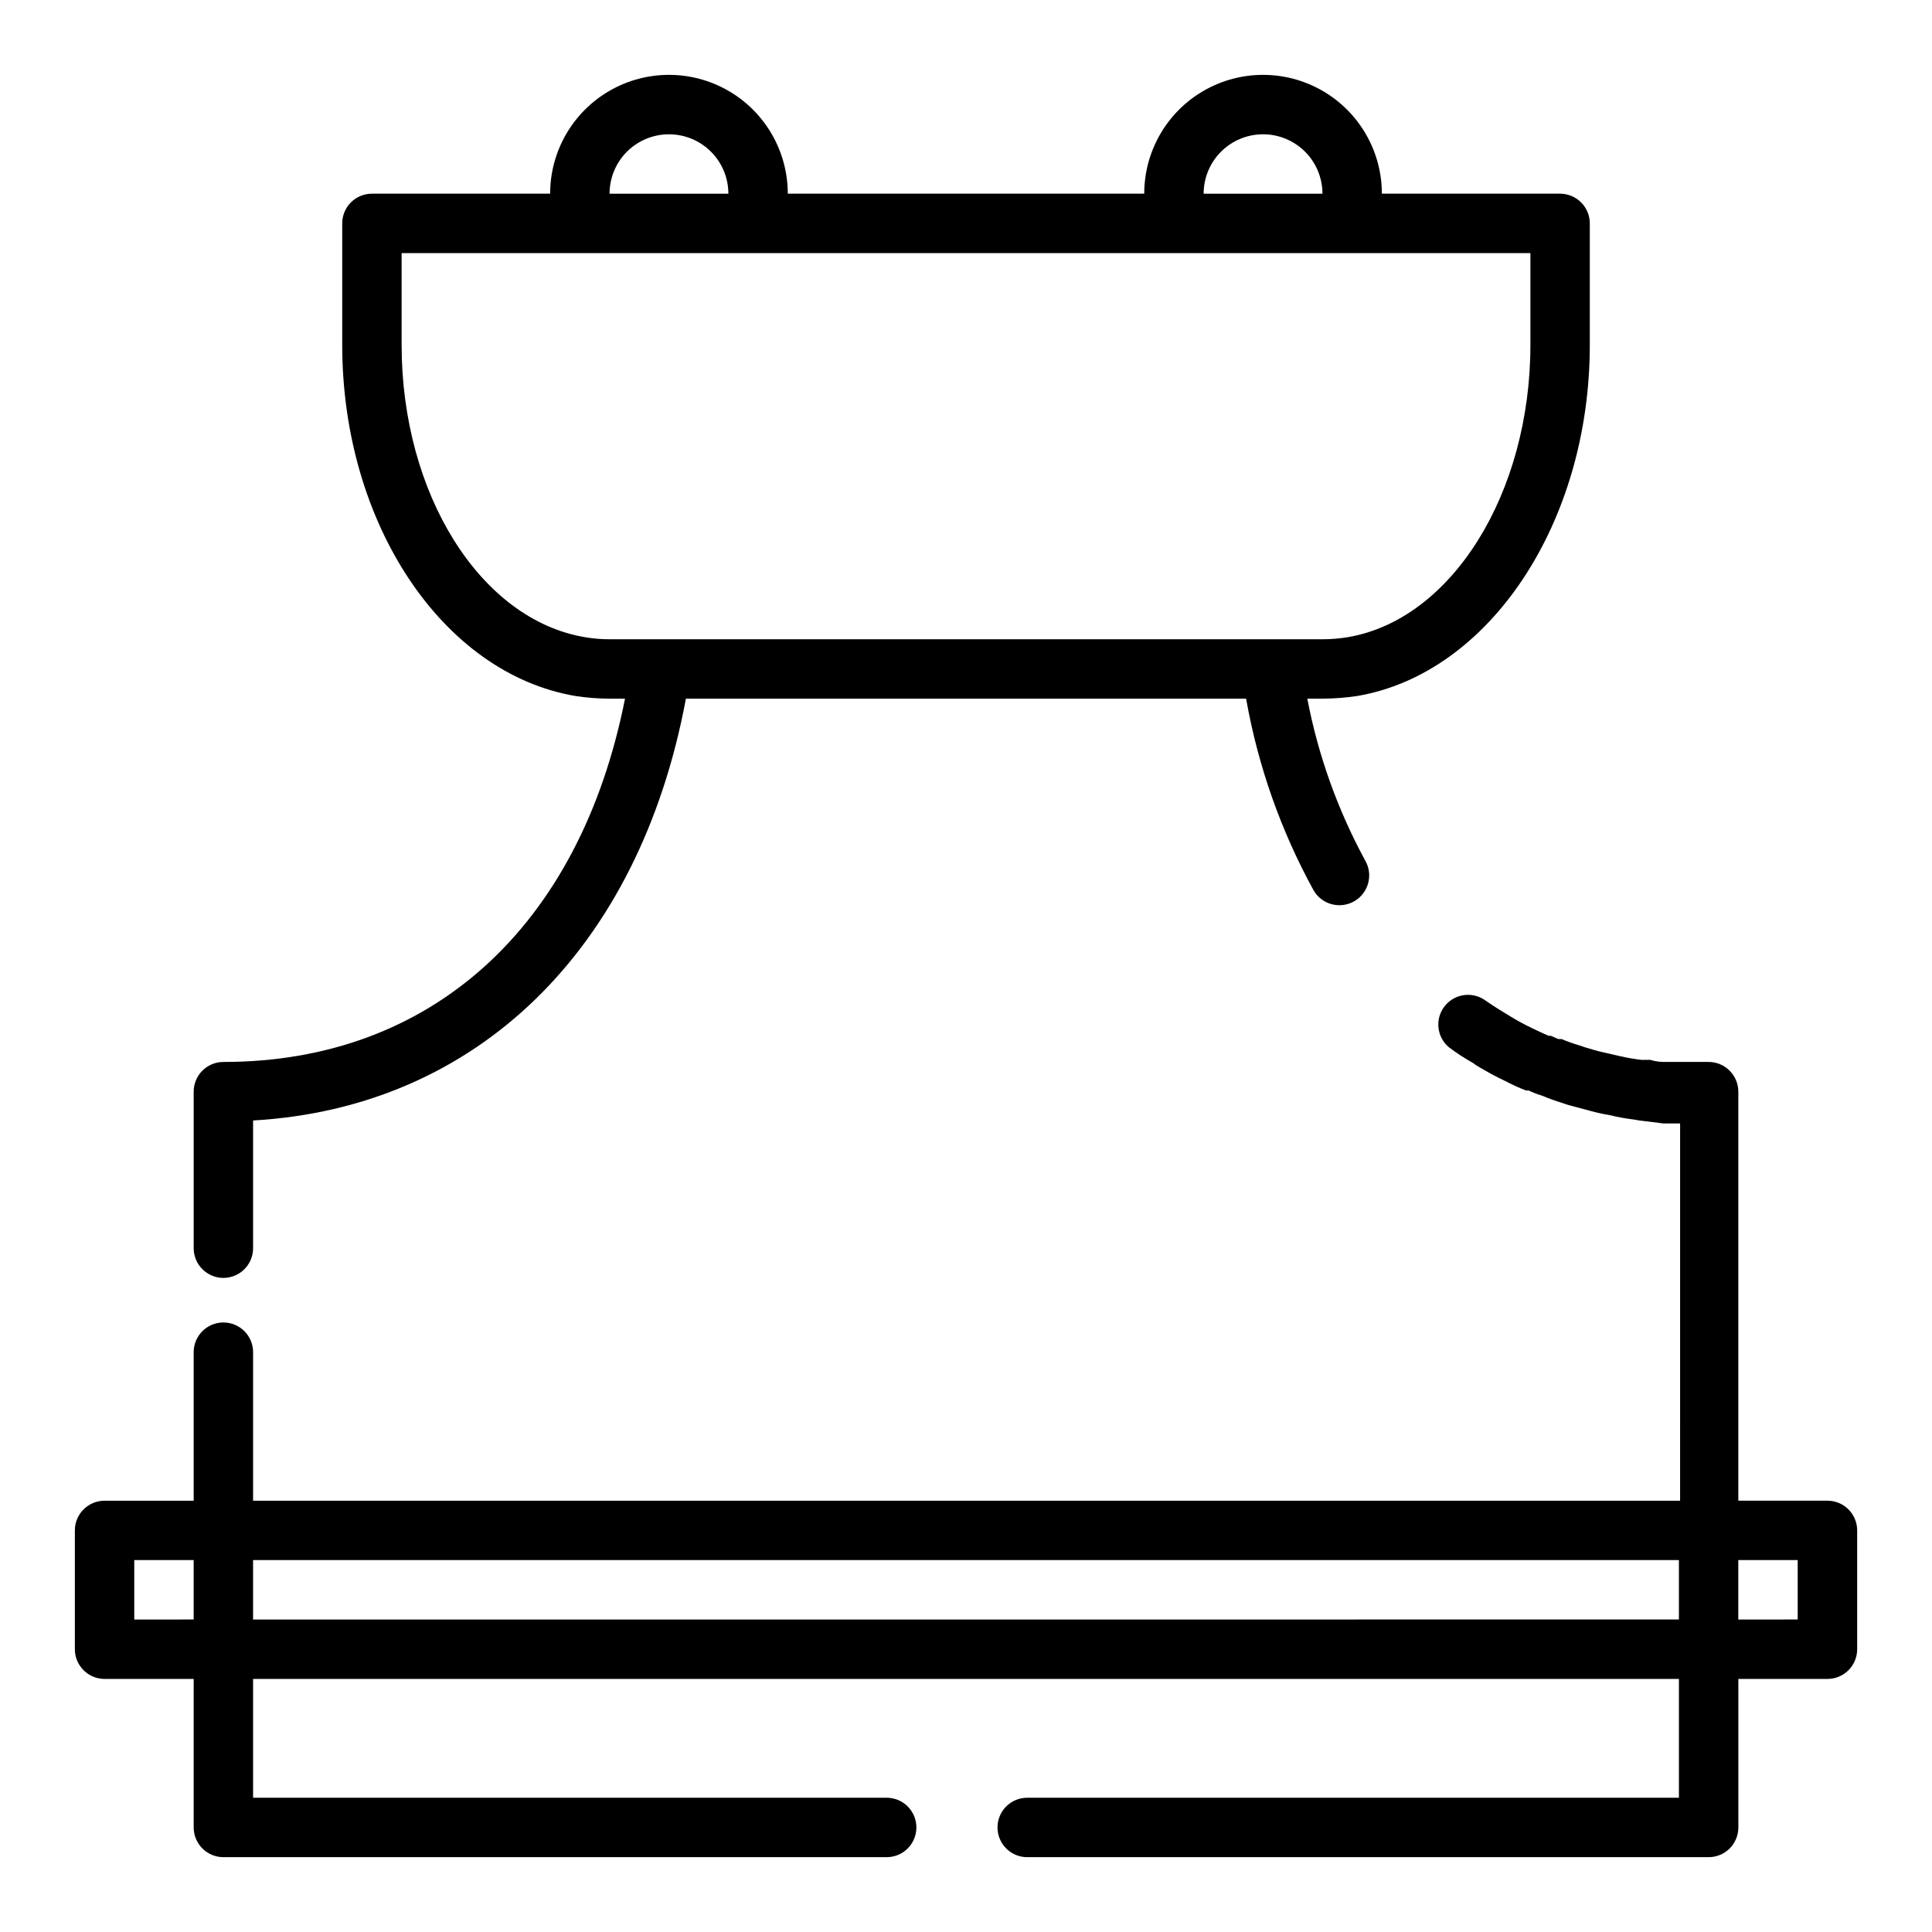
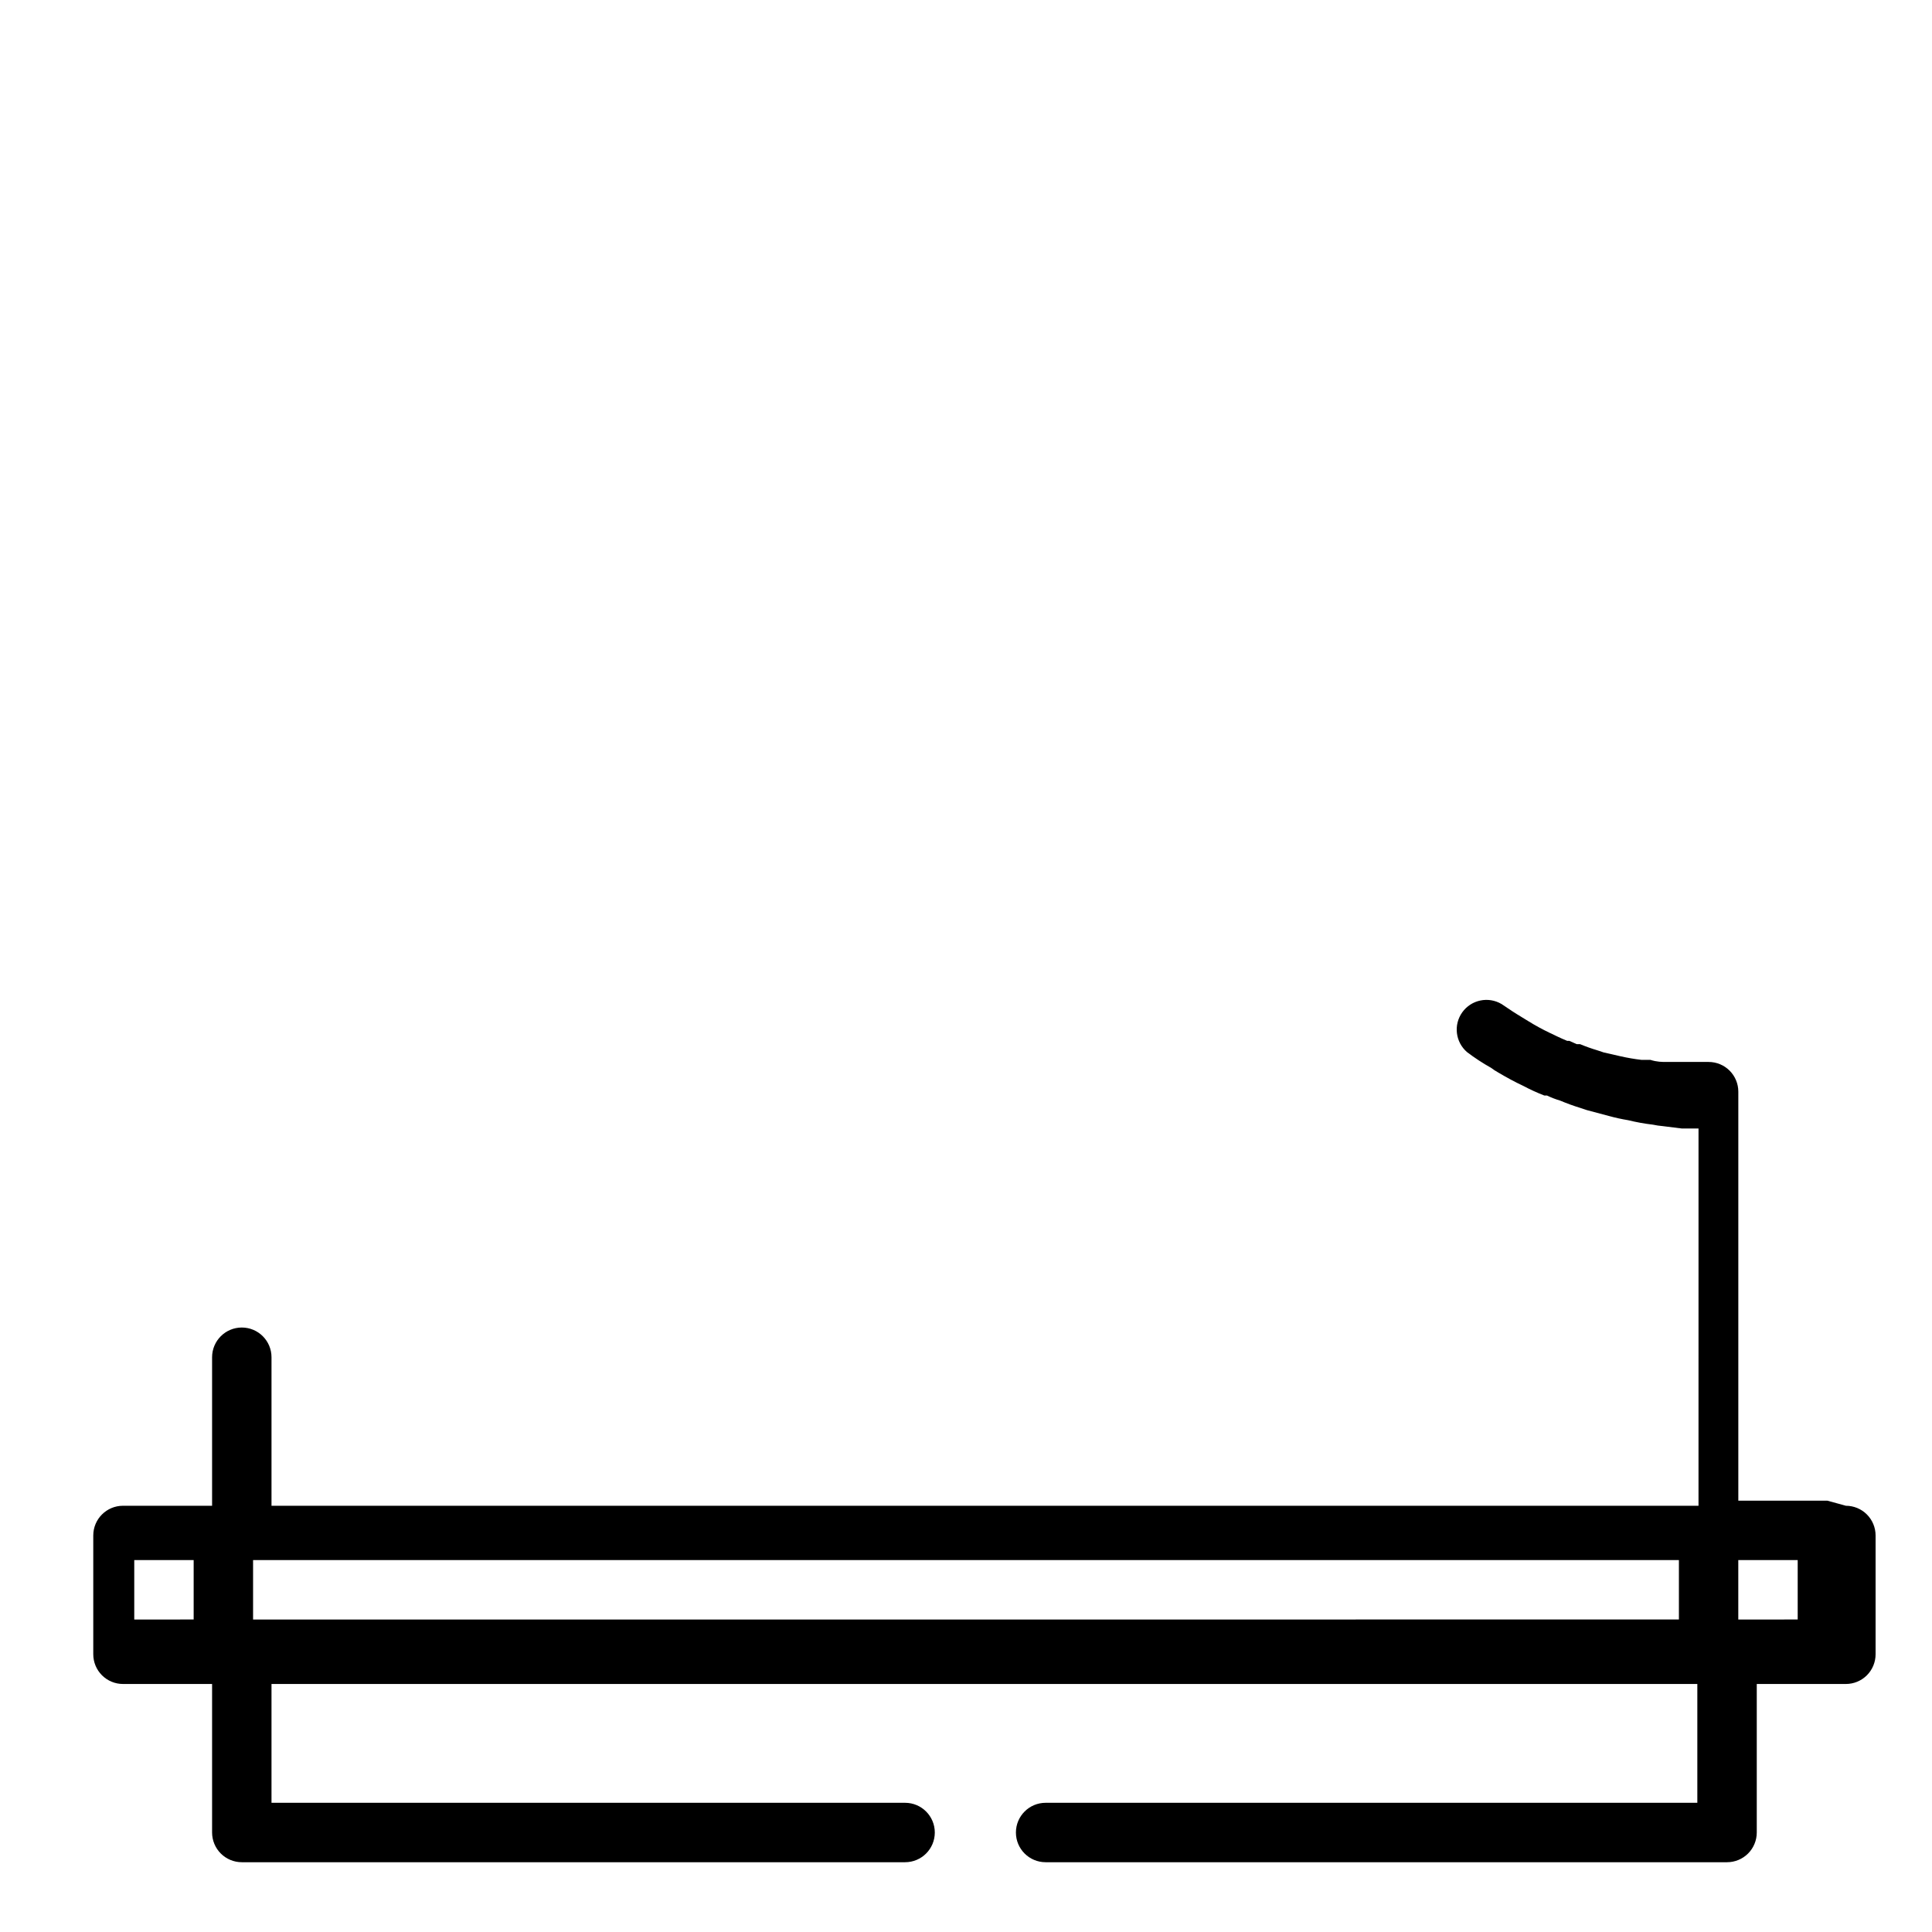
<svg xmlns="http://www.w3.org/2000/svg" fill="#000000" width="800px" height="800px" version="1.1" viewBox="144 144 512 512">
  <g>
-     <path d="m628.29 541.7h-23.617v-108.4c0-2.086-0.832-4.09-2.305-5.566-1.477-1.477-3.481-2.305-5.566-2.305h-11.18c-1.18 0-2.519 0-4.25-0.551h-2.363c-1.852-0.219-3.691-0.535-5.512-0.945l-4.488-1.023c-1.73-0.395-3.387-0.867-4.879-1.34l-1.652-0.551c-1.574-0.469-3.125-1.02-4.644-1.652h-0.867l-1.969-0.867h-0.551c-1.574-0.629-3.148-1.418-4.801-2.203-1.652-0.789-3.699-1.891-5.59-3.07l-1.418-0.867c-1.969-1.18-3.777-2.363-5.59-3.621l0.004 0.004c-3.516-2.082-8.035-1.133-10.414 2.188-2.375 3.32-1.82 7.906 1.281 10.562 2.027 1.535 4.156 2.93 6.379 4.172 0.57 0.441 1.176 0.836 1.809 1.184 2.125 1.258 4.41 2.519 6.613 3.543v-0.004c1.836 0.98 3.727 1.848 5.668 2.598h0.707c1.117 0.543 2.273 0.988 3.465 1.34 1.777 0.746 3.59 1.406 5.43 1.969l1.652 0.551 5.902 1.574h0.004c1.66 0.457 3.34 0.824 5.039 1.102 2.152 0.527 4.332 0.922 6.531 1.18 0.887 0.188 1.777 0.32 2.68 0.395l5.039 0.629h4.41l-0.004 99.977h-378.17v-39.359c0-4.348-3.523-7.875-7.871-7.875-4.348 0-7.875 3.527-7.875 7.875v39.359h-23.613c-4.348 0-7.875 3.523-7.875 7.871v31.488c0 2.09 0.832 4.09 2.309 5.566 1.477 1.477 3.477 2.305 5.566 2.305h23.613v39.363c0 2.086 0.832 4.09 2.309 5.566 1.477 1.473 3.477 2.305 5.566 2.305h175.78c4.348 0 7.871-3.523 7.871-7.871 0-4.348-3.523-7.875-7.871-7.875h-167.91v-31.488h377.86v31.488h-172.71c-4.348 0-7.871 3.527-7.871 7.875 0 4.348 3.523 7.871 7.871 7.871h180.59c2.086 0 4.09-0.832 5.566-2.305 1.473-1.477 2.305-3.481 2.305-5.566v-39.363h23.617c2.086 0 4.09-0.828 5.566-2.305 1.473-1.477 2.305-3.477 2.305-5.566v-31.488c0-2.086-0.832-4.09-2.305-5.566-1.477-1.477-3.481-2.305-5.566-2.305zm-448.71 15.742h15.742v15.742l-15.742 0.004zm31.488 0h377.86v15.742l-377.86 0.004zm409.34 15.742-15.742 0.004v-15.746h15.742z" />
-     <path d="m203.2 482.66c2.086 0 4.09-0.832 5.566-2.309 1.477-1.477 2.305-3.477 2.305-5.566v-33.848c59.277-3.387 102.34-45.344 114.7-111.78l148.46-0.004c3.144 17.789 9.18 34.941 17.871 50.777 2.172 3.781 7 5.086 10.785 2.91 3.781-2.172 5.086-7 2.91-10.781-7.301-13.422-12.48-27.895-15.348-42.906h4.012c3.086-0.016 6.164-0.254 9.211-0.707 35.109-5.981 61.641-45.973 61.641-93.047v-32.195c0-2.09-0.832-4.09-2.309-5.566-1.477-1.477-3.477-2.309-5.566-2.309h-47.23c0-11.246-6-21.645-15.746-27.27-9.742-5.625-21.742-5.625-31.484 0-9.746 5.625-15.746 16.023-15.746 27.27h-94.465c0-11.246-6-21.645-15.742-27.27-9.742-5.625-21.746-5.625-31.488 0-9.742 5.625-15.746 16.023-15.746 27.27h-47.23c-4.348 0-7.871 3.527-7.871 7.875v32.195c0 47.23 26.527 87.066 61.797 93.047h-0.004c2.996 0.457 6.023 0.695 9.055 0.707h4.094c-11.965 60.461-51.328 96.277-106.43 96.277-4.348 0-7.875 3.523-7.875 7.871v41.484c0 2.09 0.832 4.09 2.309 5.566 1.477 1.477 3.477 2.309 5.566 2.309zm275.52-303.07c4.176 0 8.18 1.66 11.133 4.609 2.953 2.953 4.609 6.957 4.609 11.133h-31.484c0-4.176 1.656-8.18 4.609-11.133 2.953-2.949 6.957-4.609 11.133-4.609zm-157.44 0c4.176 0 8.18 1.66 11.133 4.609 2.953 2.953 4.613 6.957 4.613 11.133h-31.488c0-4.176 1.656-8.18 4.609-11.133 2.953-2.949 6.957-4.609 11.133-4.609zm-22.277 133.27c-27.711-4.644-48.57-37.945-48.57-77.461v-24.324h299.14v24.324c0 39.359-20.859 72.816-48.414 77.461-2.211 0.367-4.449 0.551-6.691 0.551h-188.93c-2.191 0.004-4.375-0.18-6.535-0.551z" />
+     <path d="m628.29 541.7h-23.617v-108.4c0-2.086-0.832-4.09-2.305-5.566-1.477-1.477-3.481-2.305-5.566-2.305h-11.18c-1.18 0-2.519 0-4.25-0.551h-2.363c-1.852-0.219-3.691-0.535-5.512-0.945l-4.488-1.023l-1.652-0.551c-1.574-0.469-3.125-1.02-4.644-1.652h-0.867l-1.969-0.867h-0.551c-1.574-0.629-3.148-1.418-4.801-2.203-1.652-0.789-3.699-1.891-5.59-3.07l-1.418-0.867c-1.969-1.18-3.777-2.363-5.59-3.621l0.004 0.004c-3.516-2.082-8.035-1.133-10.414 2.188-2.375 3.32-1.82 7.906 1.281 10.562 2.027 1.535 4.156 2.93 6.379 4.172 0.57 0.441 1.176 0.836 1.809 1.184 2.125 1.258 4.41 2.519 6.613 3.543v-0.004c1.836 0.98 3.727 1.848 5.668 2.598h0.707c1.117 0.543 2.273 0.988 3.465 1.34 1.777 0.746 3.59 1.406 5.43 1.969l1.652 0.551 5.902 1.574h0.004c1.66 0.457 3.34 0.824 5.039 1.102 2.152 0.527 4.332 0.922 6.531 1.18 0.887 0.188 1.777 0.32 2.68 0.395l5.039 0.629h4.41l-0.004 99.977h-378.17v-39.359c0-4.348-3.523-7.875-7.871-7.875-4.348 0-7.875 3.527-7.875 7.875v39.359h-23.613c-4.348 0-7.875 3.523-7.875 7.871v31.488c0 2.09 0.832 4.09 2.309 5.566 1.477 1.477 3.477 2.305 5.566 2.305h23.613v39.363c0 2.086 0.832 4.09 2.309 5.566 1.477 1.473 3.477 2.305 5.566 2.305h175.78c4.348 0 7.871-3.523 7.871-7.871 0-4.348-3.523-7.875-7.871-7.875h-167.91v-31.488h377.86v31.488h-172.71c-4.348 0-7.871 3.527-7.871 7.875 0 4.348 3.523 7.871 7.871 7.871h180.59c2.086 0 4.09-0.832 5.566-2.305 1.473-1.477 2.305-3.481 2.305-5.566v-39.363h23.617c2.086 0 4.09-0.828 5.566-2.305 1.473-1.477 2.305-3.477 2.305-5.566v-31.488c0-2.086-0.832-4.09-2.305-5.566-1.477-1.477-3.481-2.305-5.566-2.305zm-448.71 15.742h15.742v15.742l-15.742 0.004zm31.488 0h377.86v15.742l-377.86 0.004zm409.34 15.742-15.742 0.004v-15.746h15.742z" />
  </g>
</svg>